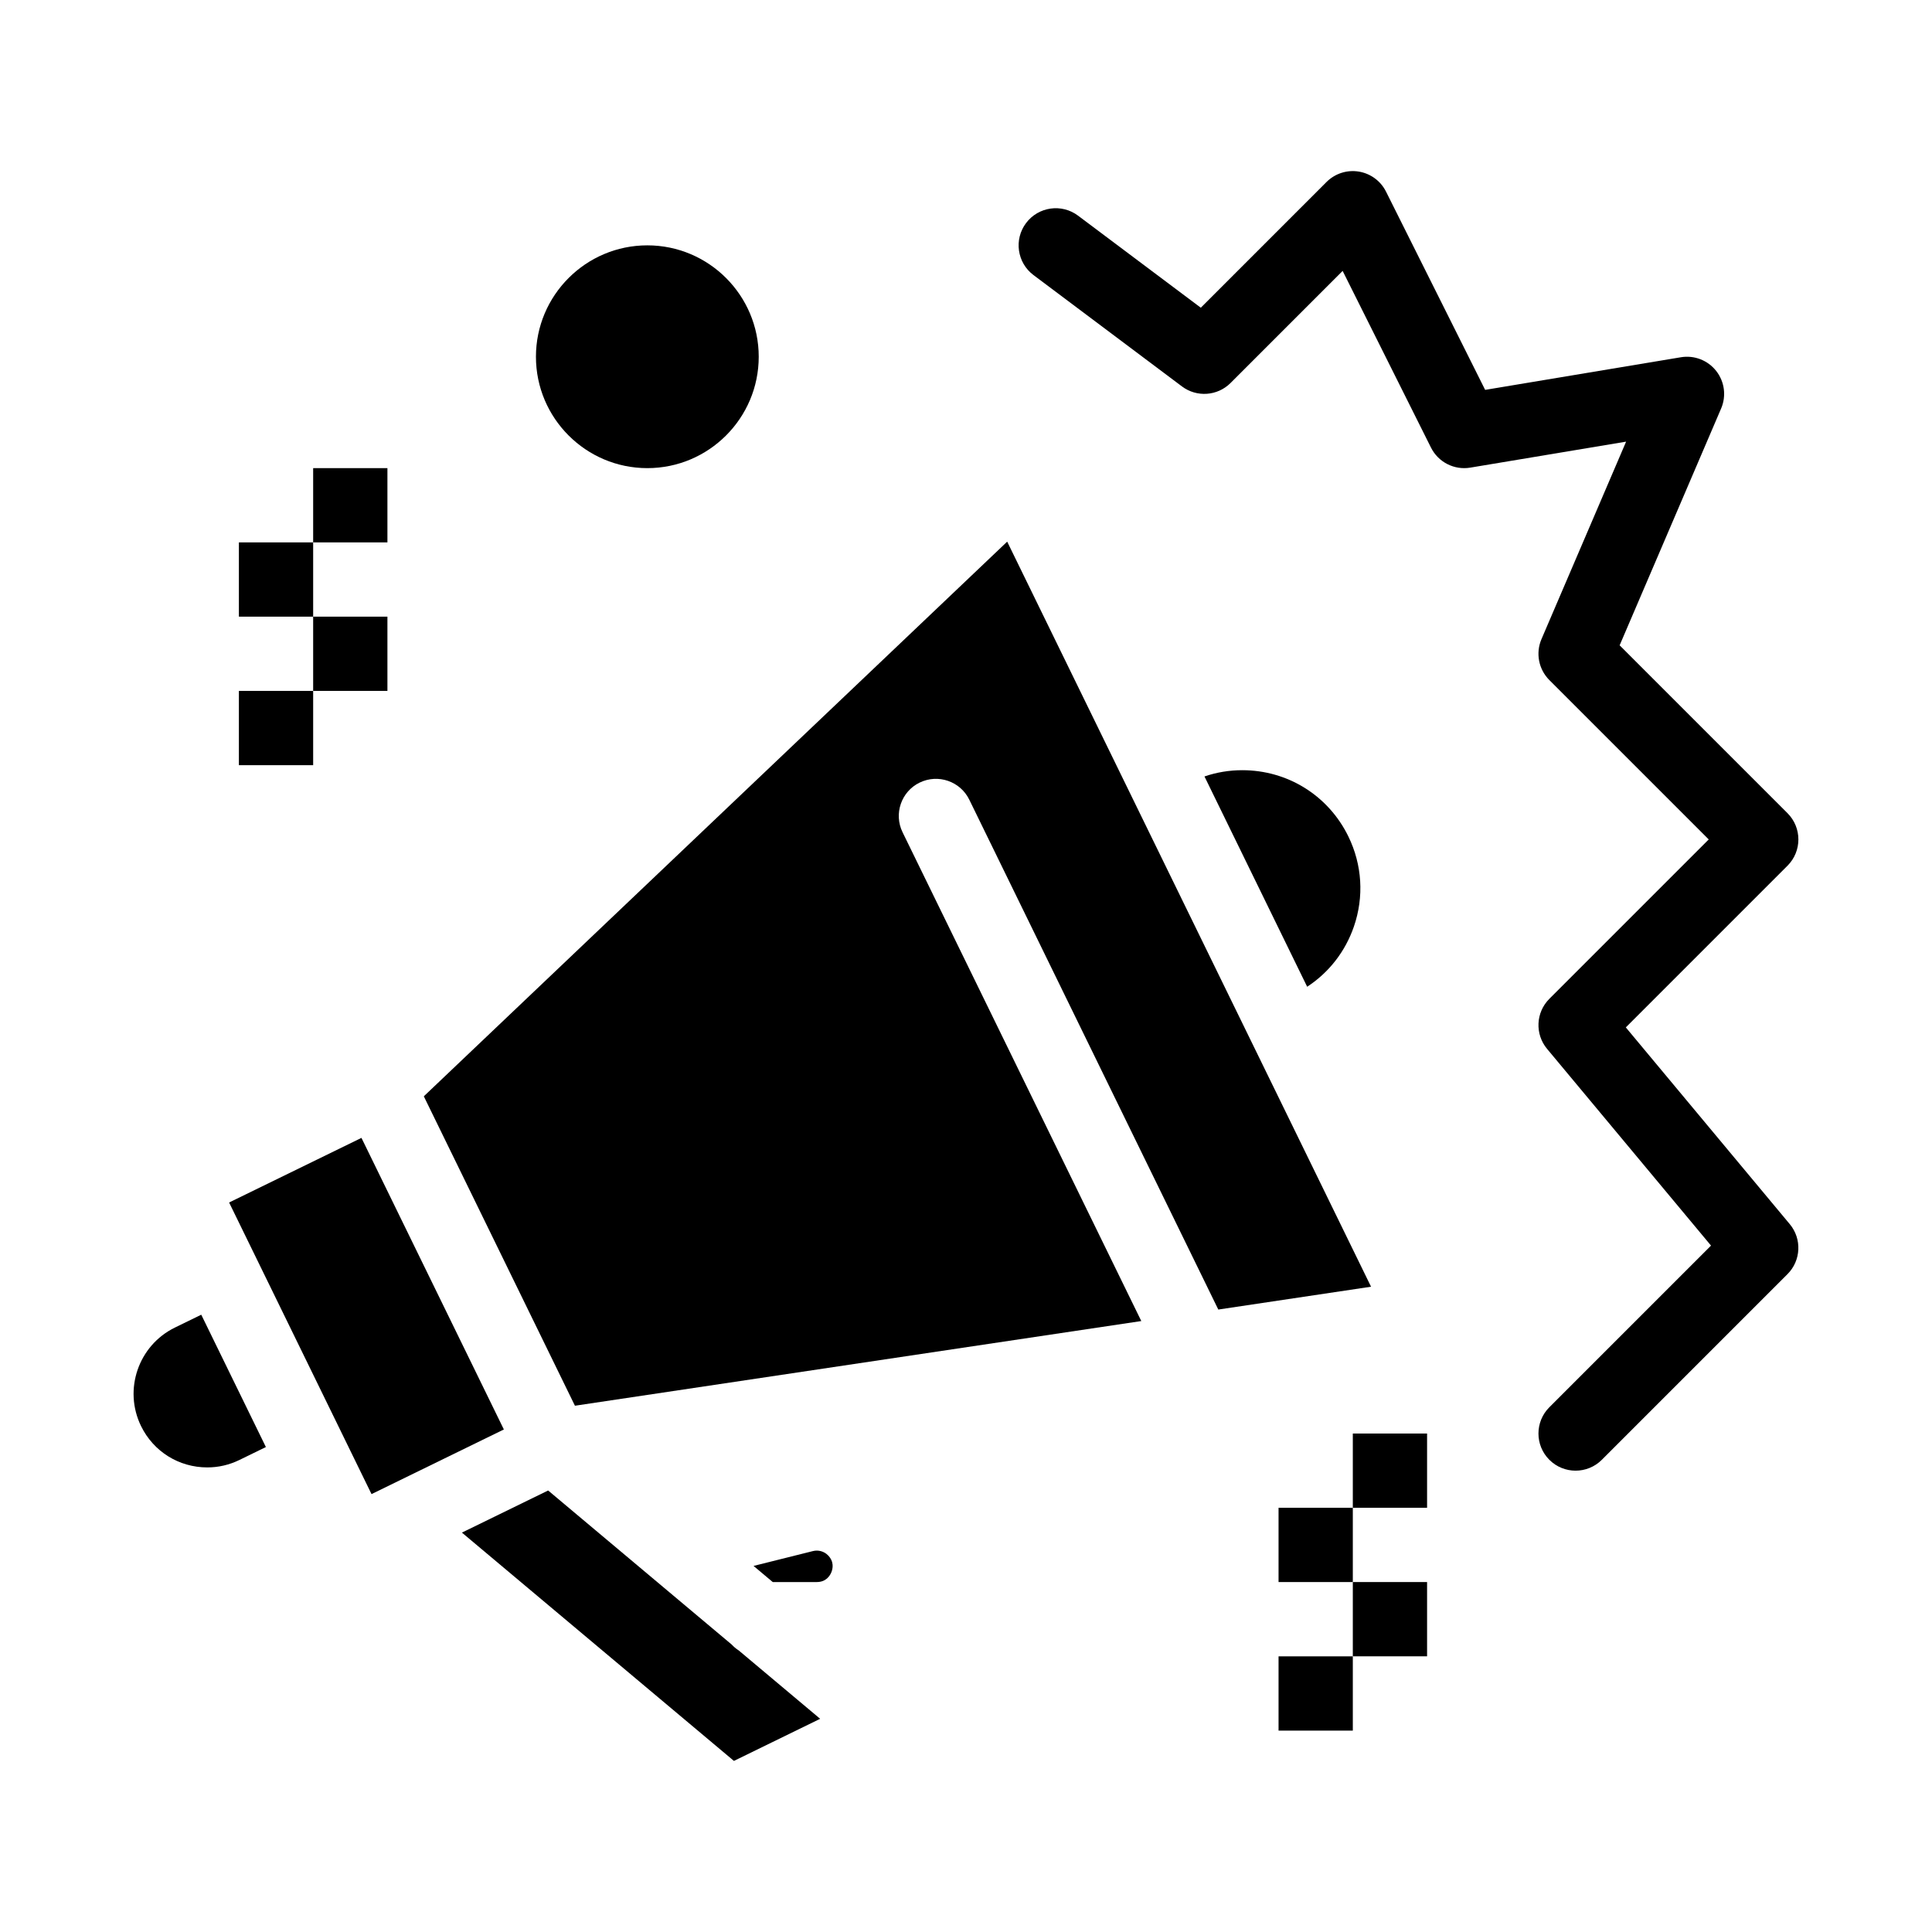
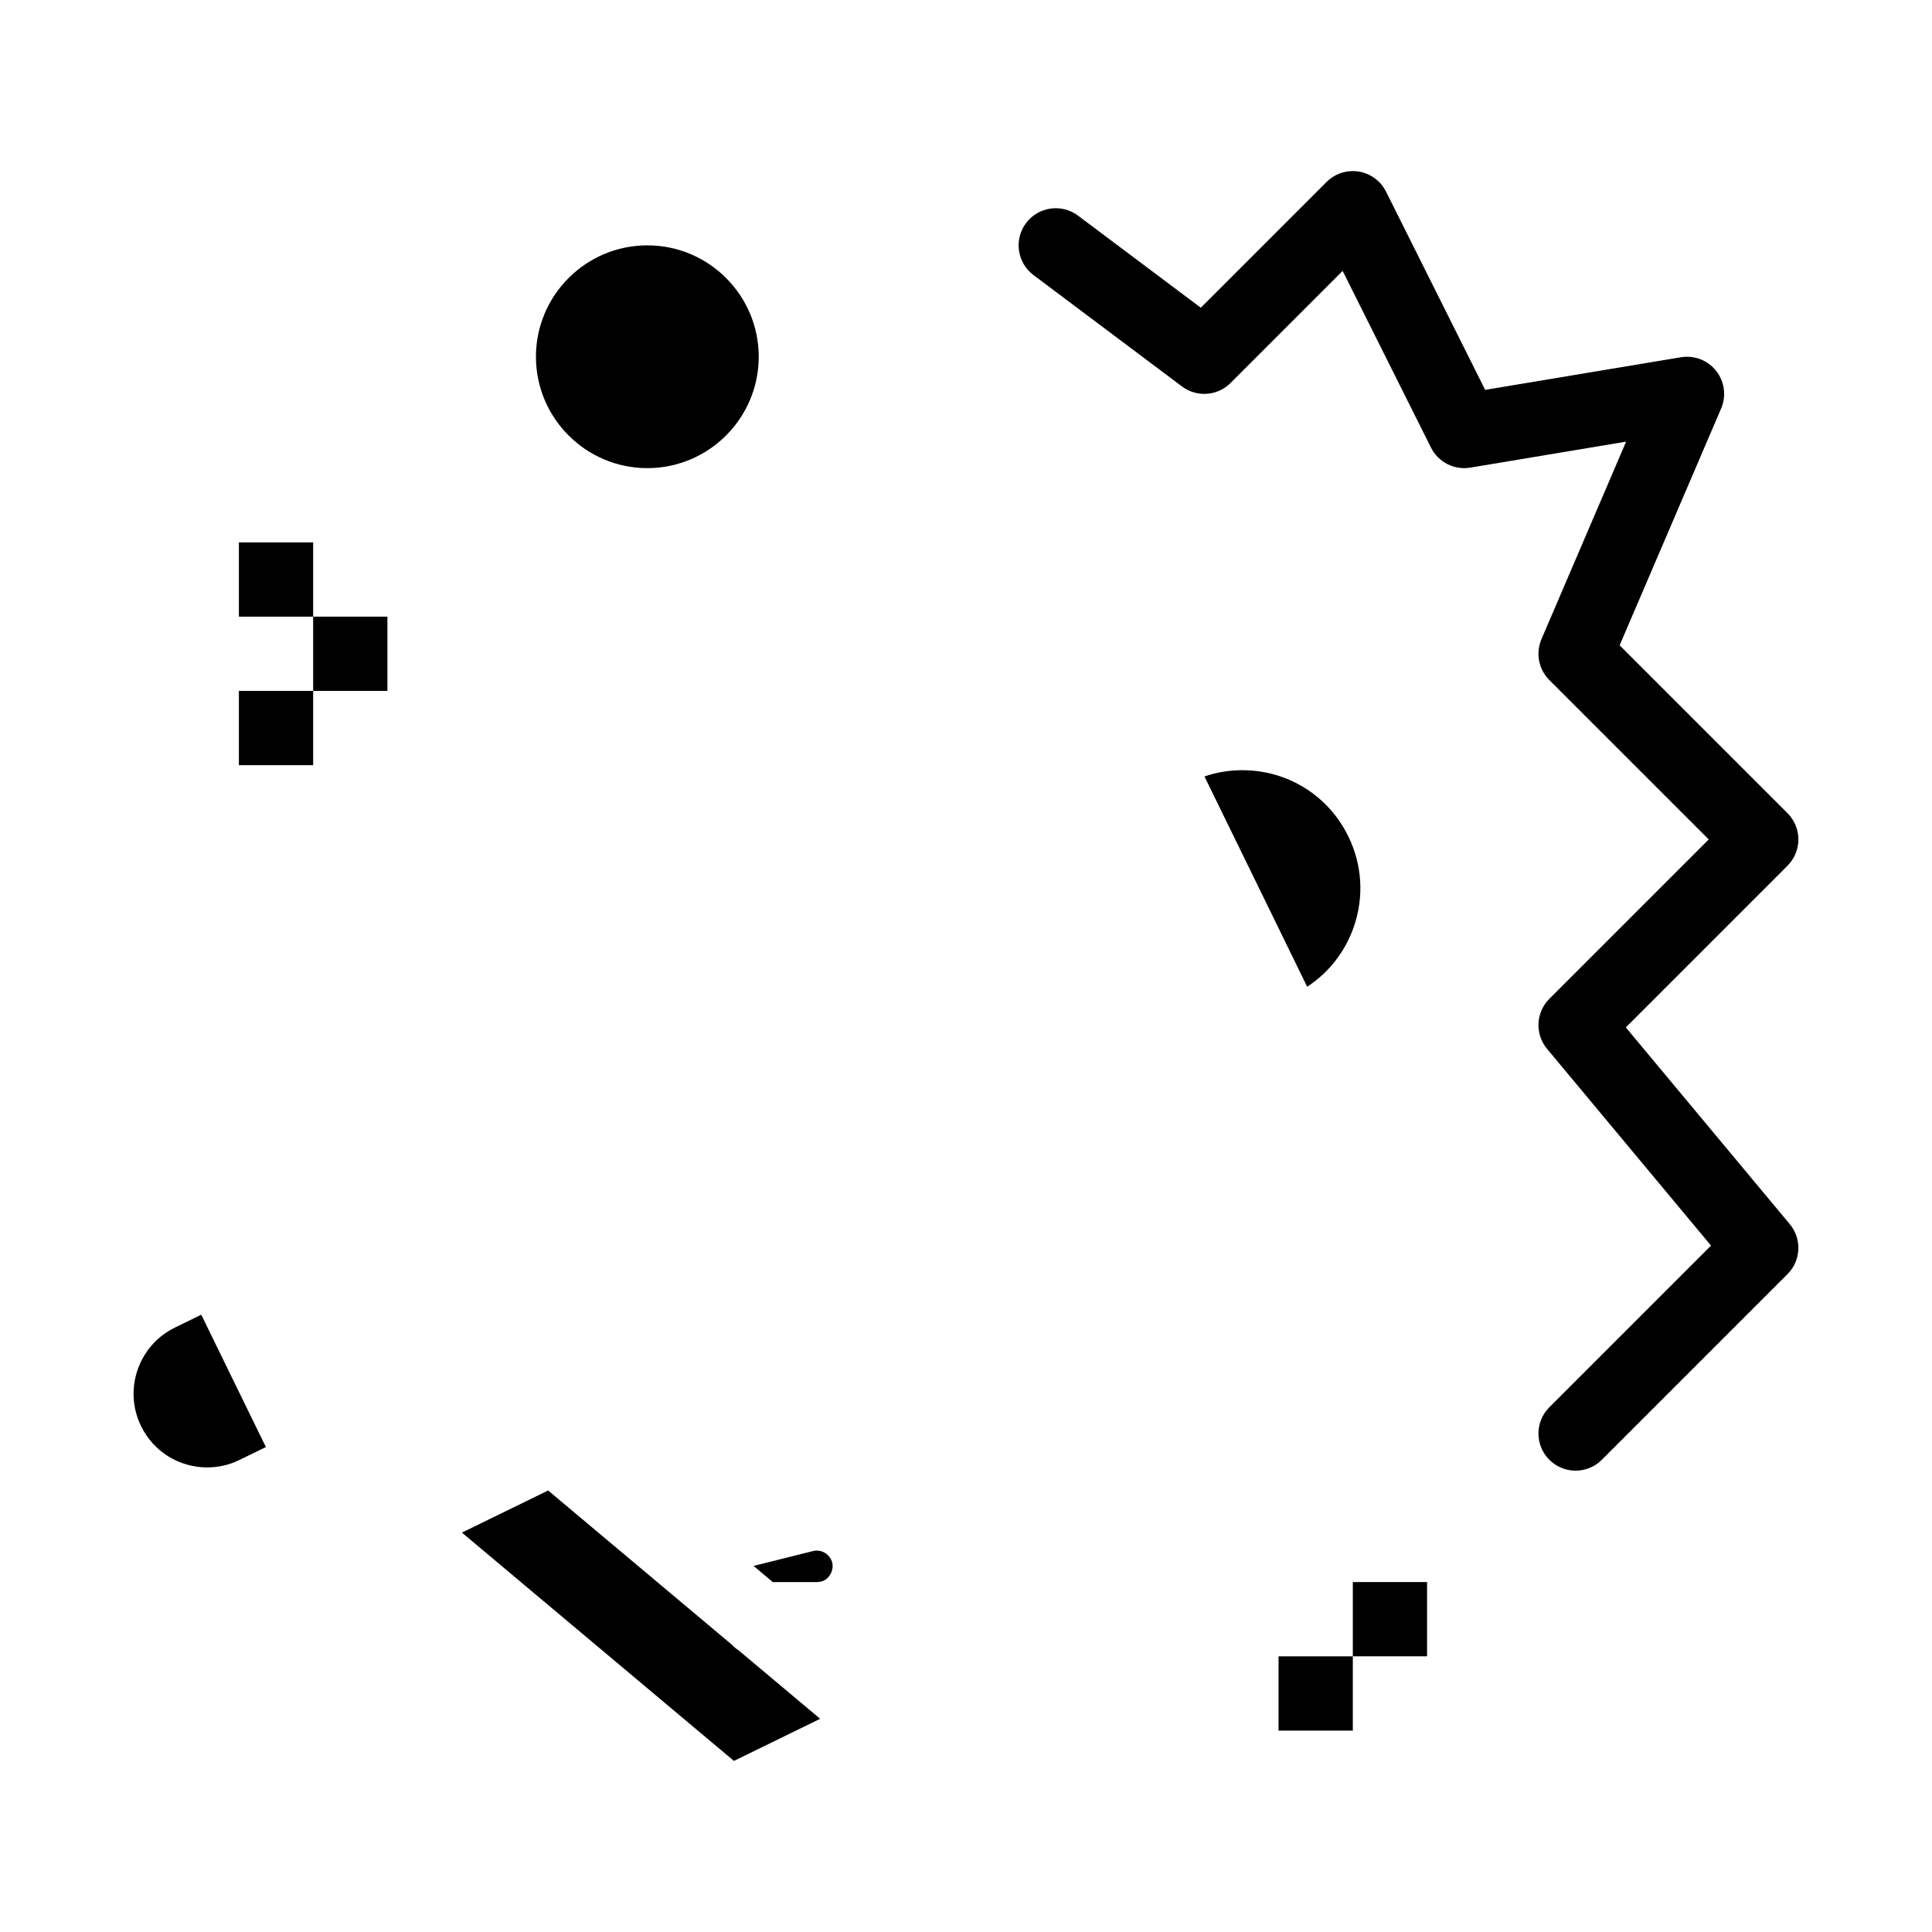
<svg xmlns="http://www.w3.org/2000/svg" fill="#000000" width="800px" height="800px" version="1.1" viewBox="144 144 512 512">
  <g>
    <path d="m190.35 495.82c-9.668 4.723-13.695 16.43-8.973 26.102 3.301 6.758 10.027 10.957 17.559 10.957 2.973 0 5.844-0.668 8.543-1.988l6.984-3.41-17.129-35.07z" />
-     <path d="m387.71 351.4c4.887-2.383 10.777-0.359 13.16 4.523l65.992 135.12 40.48-6.051-96.426-197.45-154.6 146.99 40.047 82 150.09-22.441-63.266-129.54c-2.383-4.883-0.359-10.773 4.523-13.16z" />
    <path d="m359.45 555.05-15.75 3.938 5.09 4.273h11.668c2.422 0 3.453-1.613 3.852-2.57 0.398-0.961 0.809-2.828-0.902-4.543-1.027-1.031-2.547-1.453-3.957-1.098z" />
-     <path d="m239.79 445.55-35.074 17.125 12 24.566 19.754 40.449v0.008l5.988 12.254 19.238-9.398 15.832-7.731z" />
    <path d="m337.88 579.8-48.617-40.805-21.605 10.551-1.246 0.609 72.086 60.504 22.852-11.16-21.59-18.125c-0.695-0.445-1.32-0.973-1.879-1.574z" />
    <path d="m502.8 389.54c2.715-7.894 2.191-16.375-1.473-23.879-5.285-10.824-16.059-17.551-28.117-17.551-3.434 0-6.789 0.555-10.012 1.66l16.023 32.812 11.191 22.918c5.773-3.777 10.105-9.328 12.387-15.961z" />
    <path d="m574.86 416.27 42.848-42.848c3.844-3.844 3.844-10.074 0-13.918l-44.488-44.488 26.895-62.758c1.418-3.305 0.918-7.121-1.305-9.953-2.223-2.828-5.809-4.223-9.359-3.629l-51.871 8.645-26.27-52.539c-1.414-2.828-4.102-4.805-7.227-5.312-3.121-0.508-6.297 0.52-8.535 2.754l-33.324 33.324-32.531-24.398c-4.348-3.262-10.516-2.379-13.777 1.969-3.262 4.348-2.379 10.516 1.969 13.777l39.359 29.52c3.918 2.938 9.398 2.547 12.863-0.914l29.707-29.707 23.414 46.828c1.93 3.863 6.164 6.019 10.418 5.305l41.289-6.883-22.43 52.34c-1.586 3.699-0.758 7.988 2.086 10.836l42.242 42.242-42.242 42.242c-3.598 3.598-3.859 9.348-0.602 13.258l43.449 52.137-42.848 42.844c-3.844 3.844-3.844 10.074 0 13.918 1.922 1.922 4.441 2.883 6.957 2.883 2.519 0 5.035-0.961 6.957-2.883l49.199-49.199c3.598-3.598 3.859-9.348 0.602-13.258z" />
    <path d="m315.55 268.06c16.277 0 29.52-13.242 29.52-29.52 0-16.277-13.242-29.52-29.52-29.52-16.277 0-29.52 13.242-29.52 29.52 0 16.277 13.242 29.52 29.52 29.52z" />
    <path d="m207.31 327.1h19.68v19.68h-19.68z" />
    <path d="m226.99 307.42h19.68v19.68h-19.68z" />
    <path d="m207.31 287.74h19.68v19.68h-19.68z" />
-     <path d="m226.99 268.06h19.68v19.68h-19.68z" />
    <path d="m482.83 582.95h19.68v19.68h-19.68z" />
    <path d="m502.51 563.26h19.68v19.68h-19.68z" />
-     <path d="m482.83 543.58h19.68v19.68h-19.68z" />
-     <path d="m502.51 523.9h19.68v19.68h-19.68z" />
  </g>
</svg>